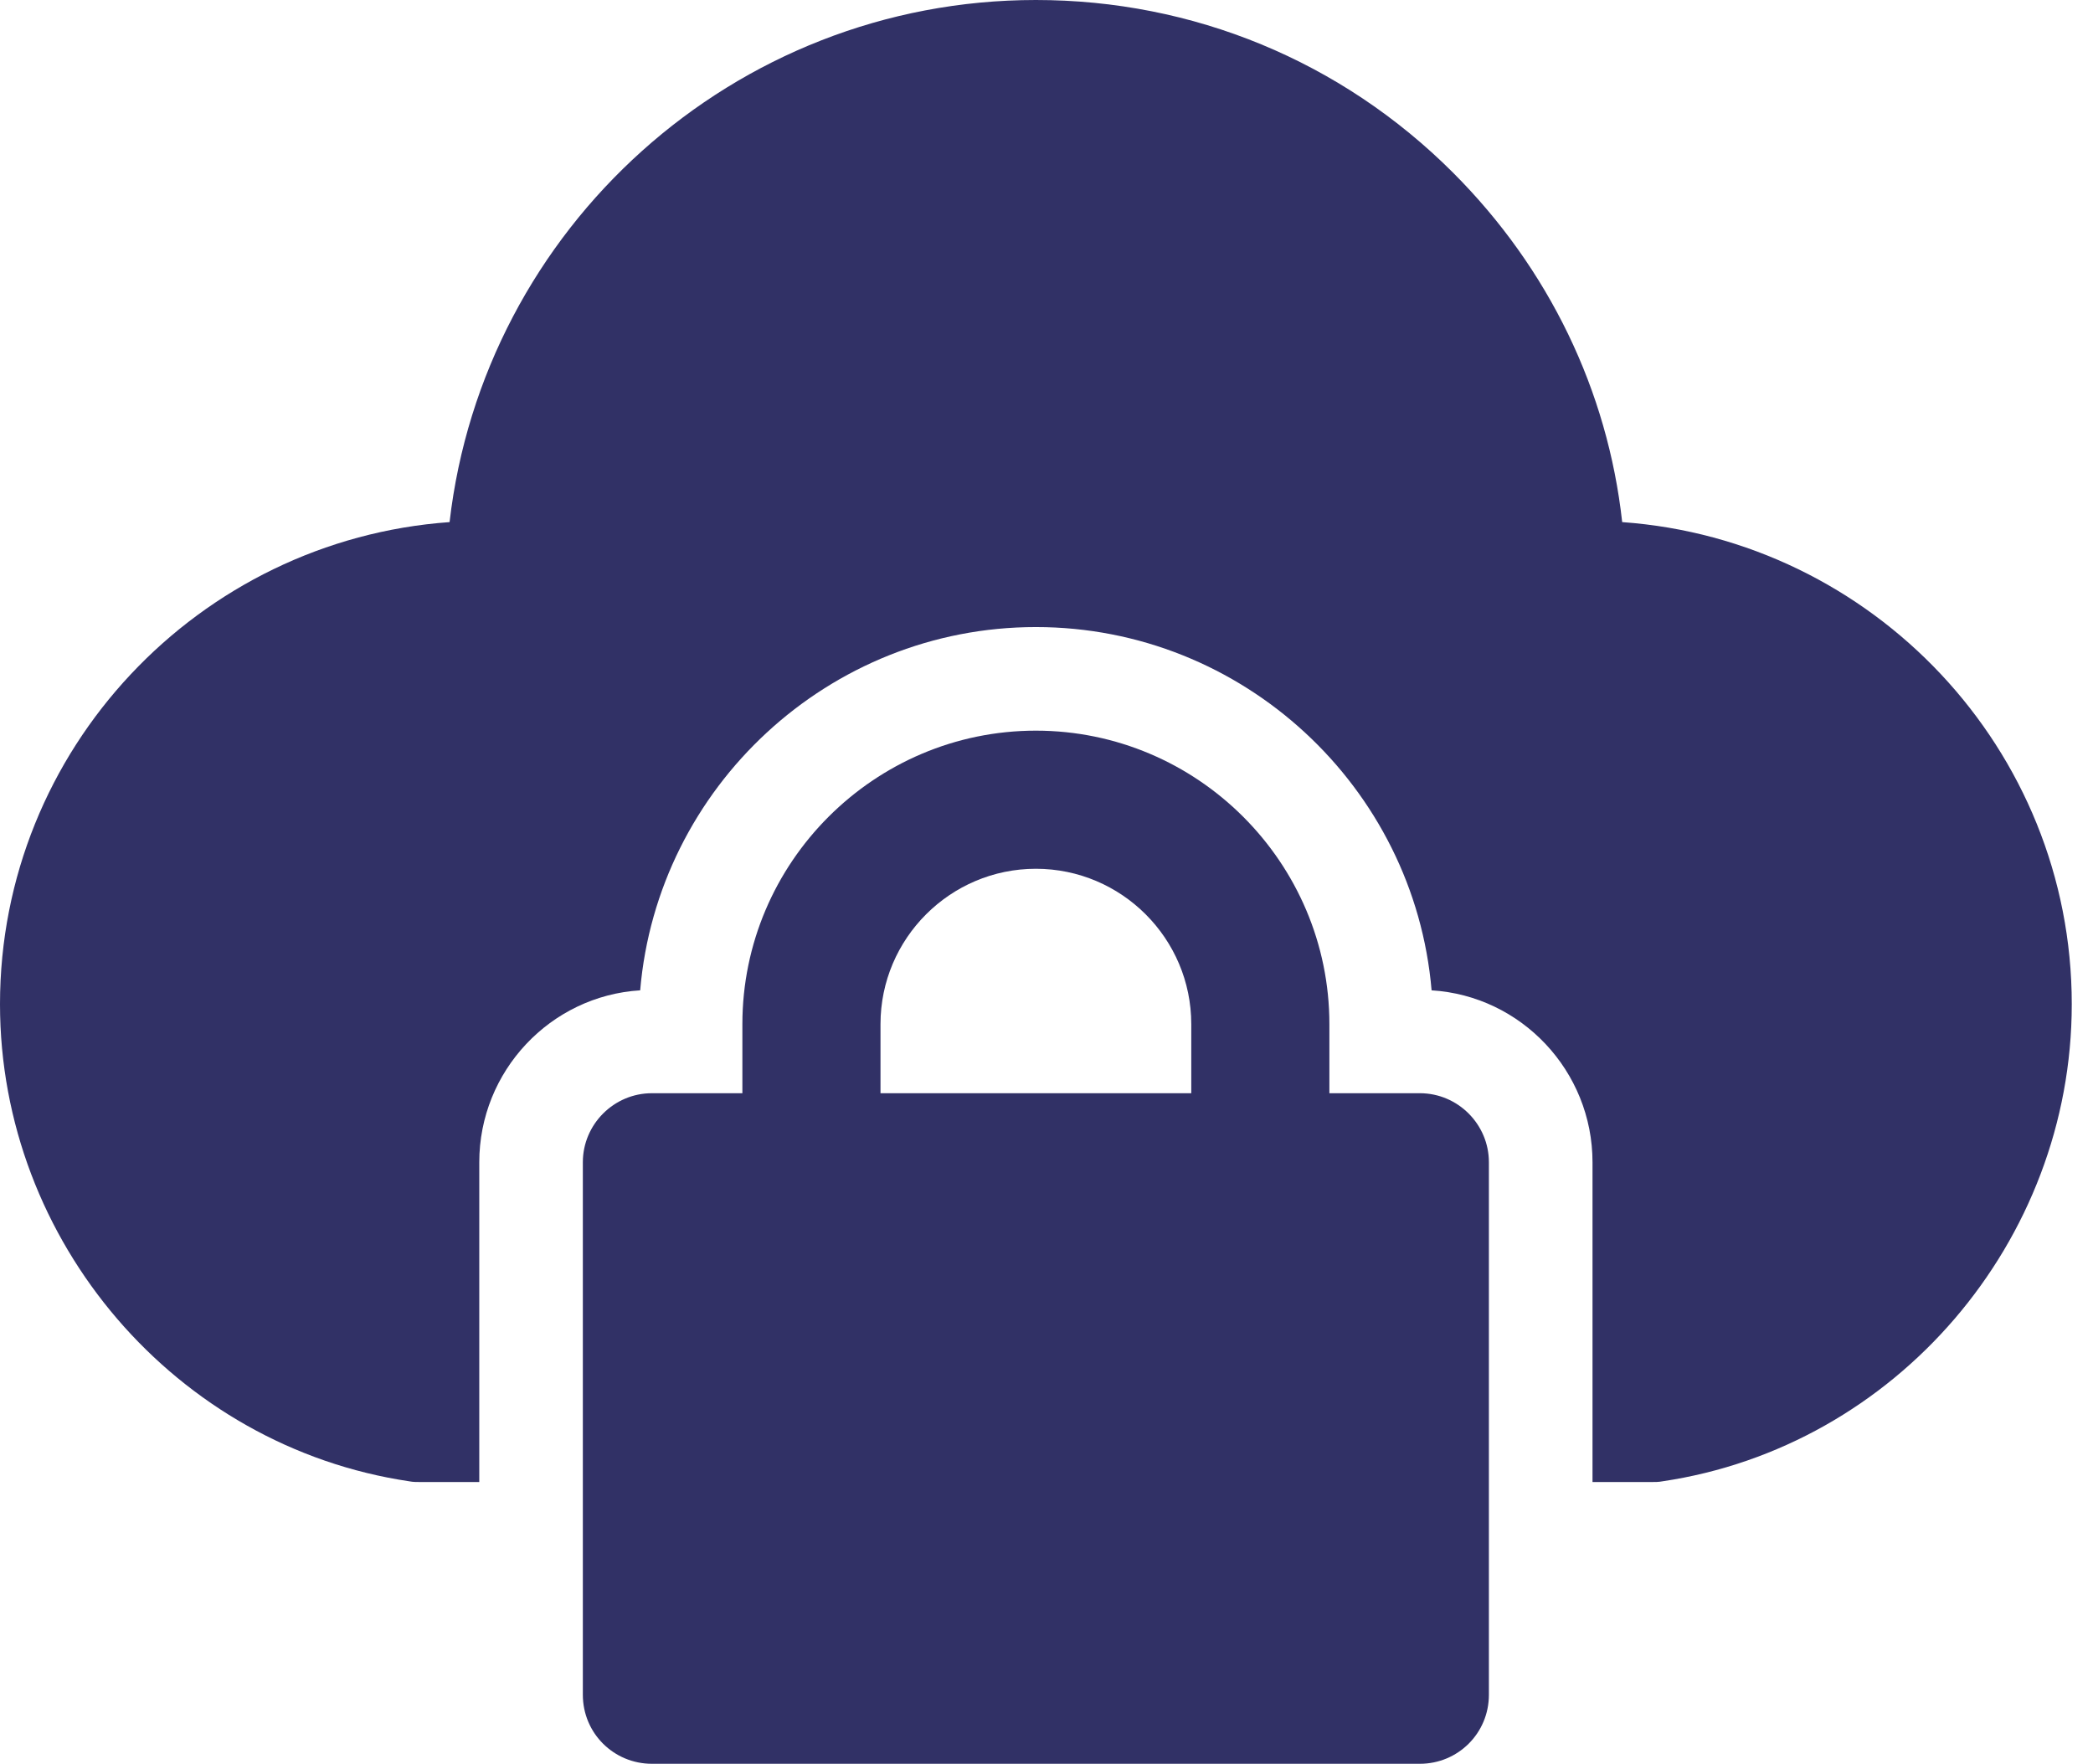
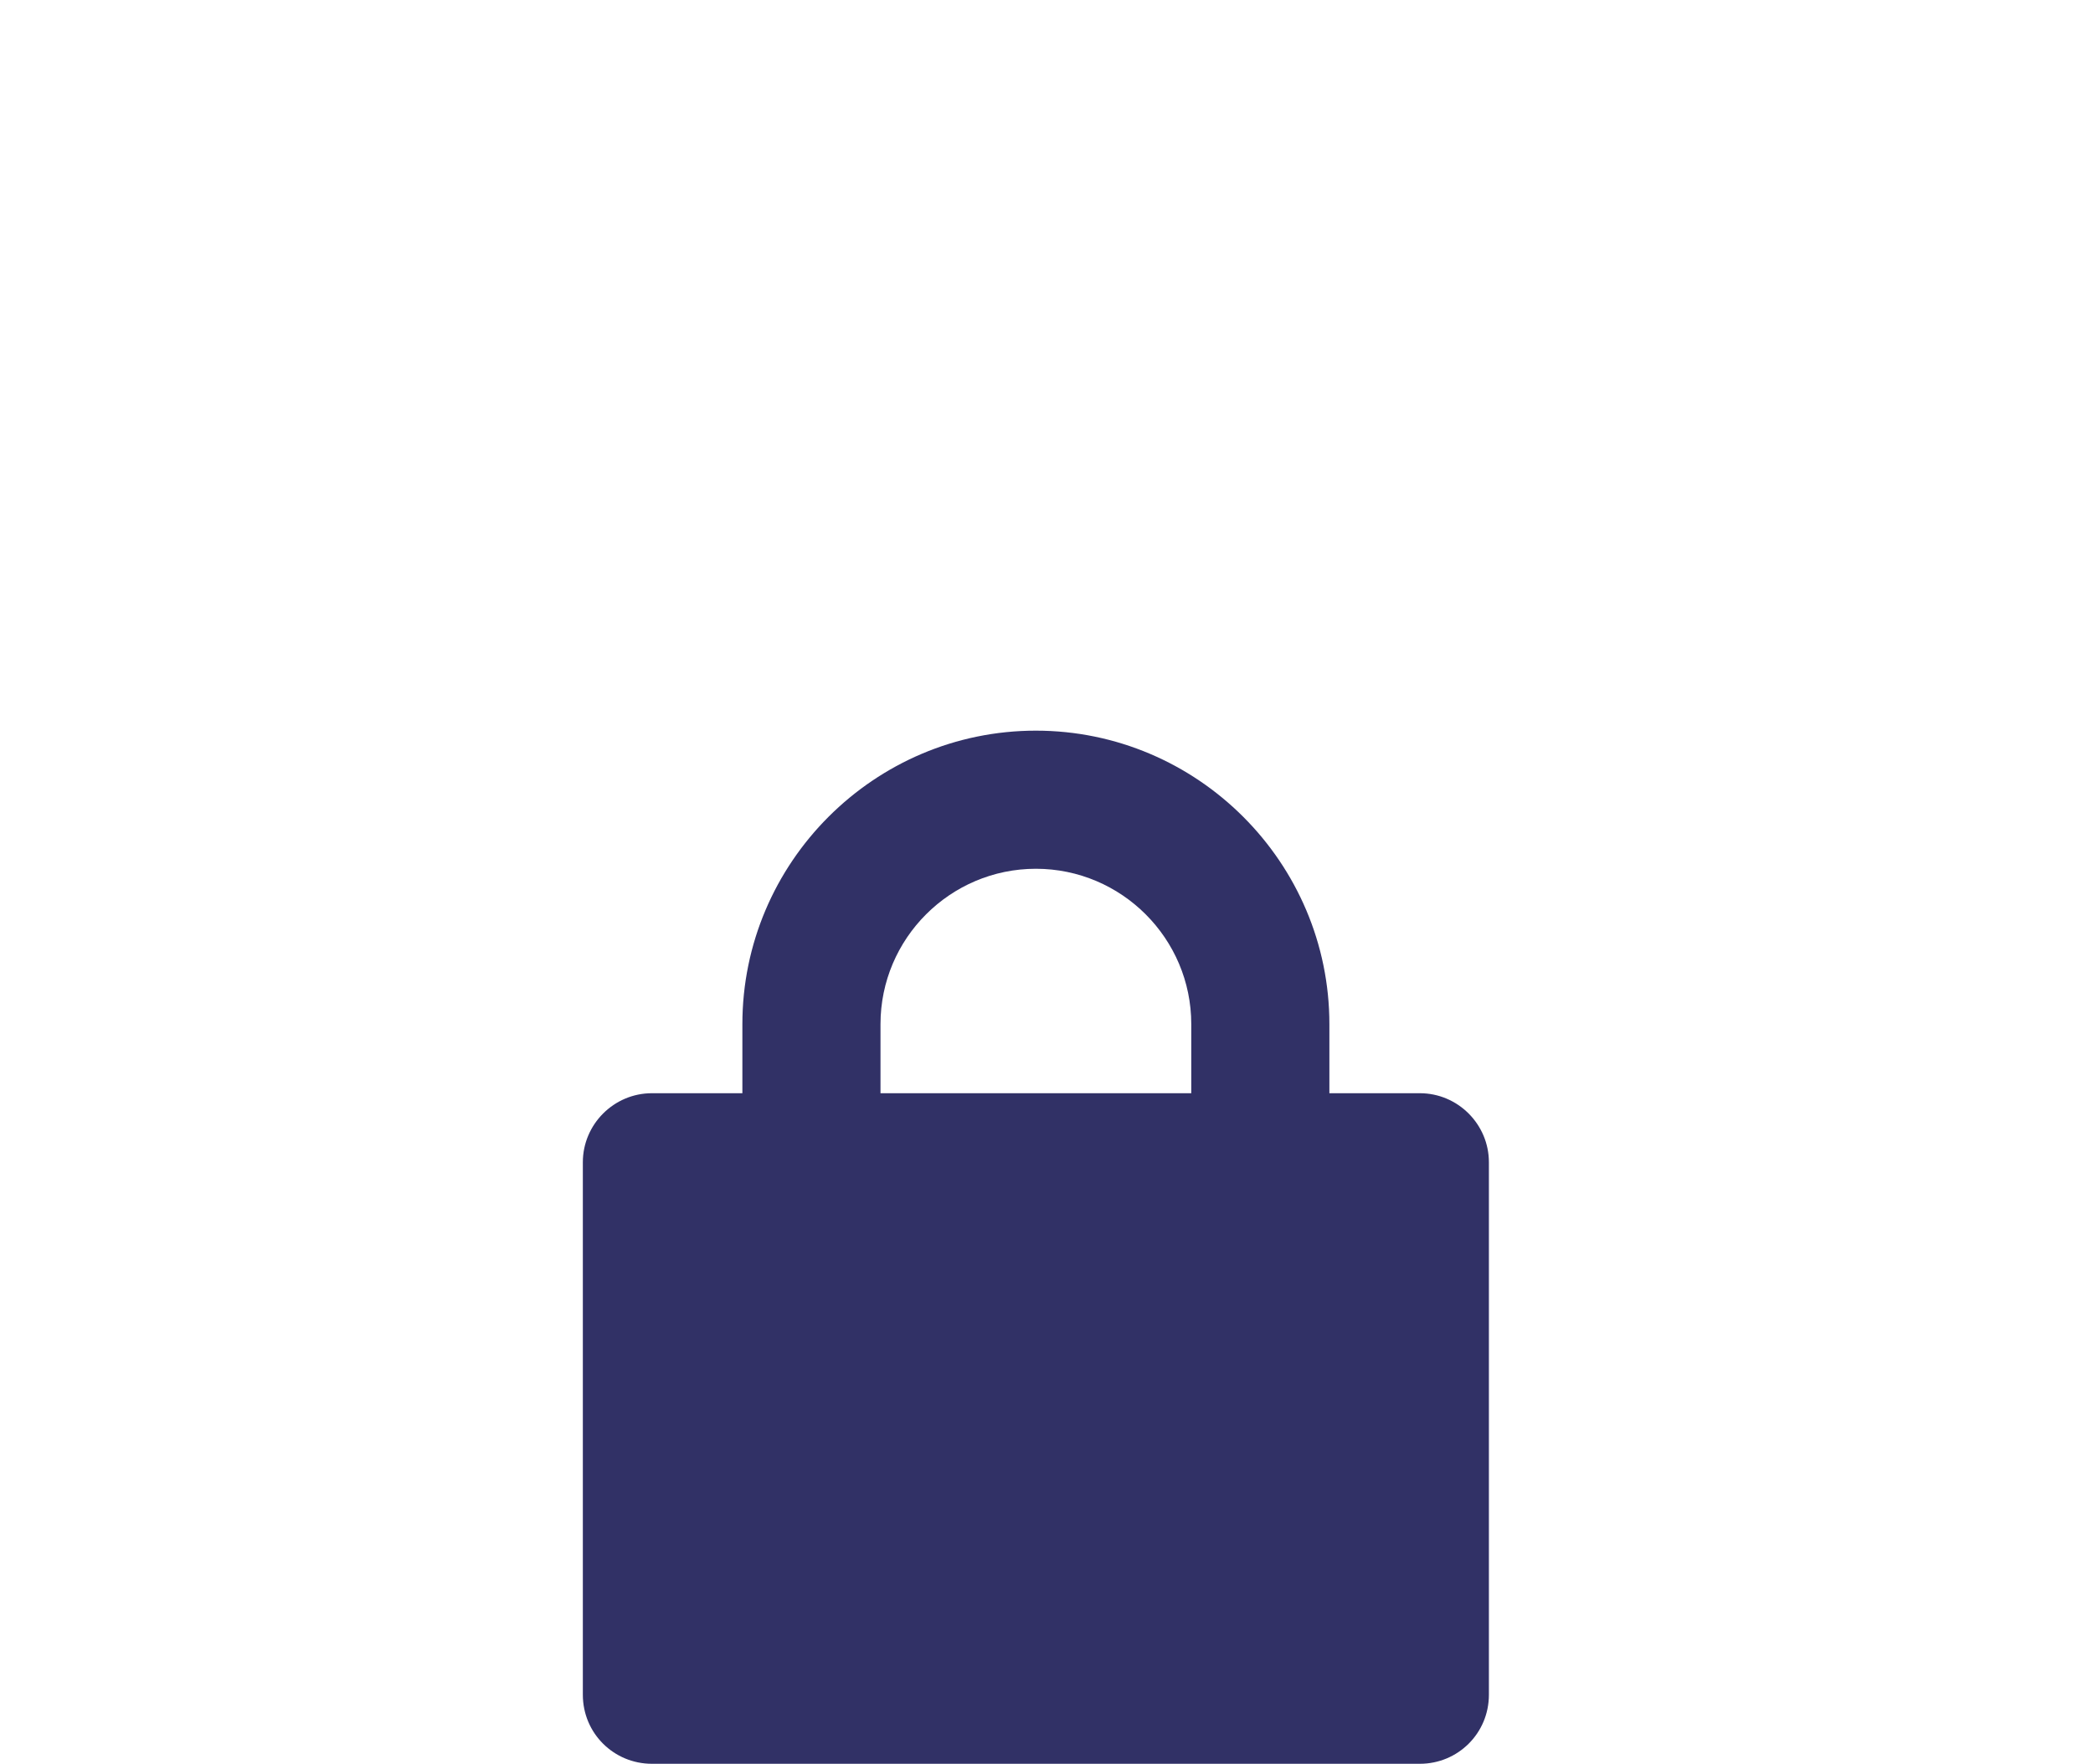
<svg xmlns="http://www.w3.org/2000/svg" width="89" height="75" viewBox="0 0 89 75" fill="none">
-   <path d="M17.414 62.99C17.561 63.019 17.708 63.019 17.855 63.019H20.38V49.423C20.38 45.547 23.404 42.346 27.222 42.111C27.956 33.477 35.239 26.664 44.049 26.664C52.858 26.664 60.141 33.477 60.875 42.111C64.693 42.346 67.718 45.547 67.718 49.423V63.019H70.243C70.39 63.019 70.537 63.019 70.684 62.99C80.609 61.522 88.097 52.8 88.097 42.698C88.097 31.862 79.64 22.964 68.98 22.201C68.364 16.621 65.868 11.423 61.786 7.341C57.028 2.584 50.715 0 44.049 0C31.186 0 20.556 9.72 19.117 22.201C8.457 22.964 0 31.862 0 42.698C0 52.8 7.488 61.522 17.414 62.99Z" fill="#313166" />
  <path d="M44.048 31.069C37.176 31.069 31.568 36.678 31.568 43.549V46.486H27.721C26.106 46.486 24.784 47.807 24.784 49.422V72.063C24.784 73.708 26.106 75 27.721 75H60.376C61.991 75 63.312 73.708 63.312 72.063V49.422C63.312 47.807 61.991 46.486 60.376 46.486H56.529V43.549C56.529 36.678 50.92 31.069 44.048 31.069ZM50.656 46.486H37.441V43.549C37.441 39.908 40.407 36.942 44.048 36.942C47.69 36.942 50.656 39.908 50.656 43.549V46.486Z" fill="#313166" />
</svg>